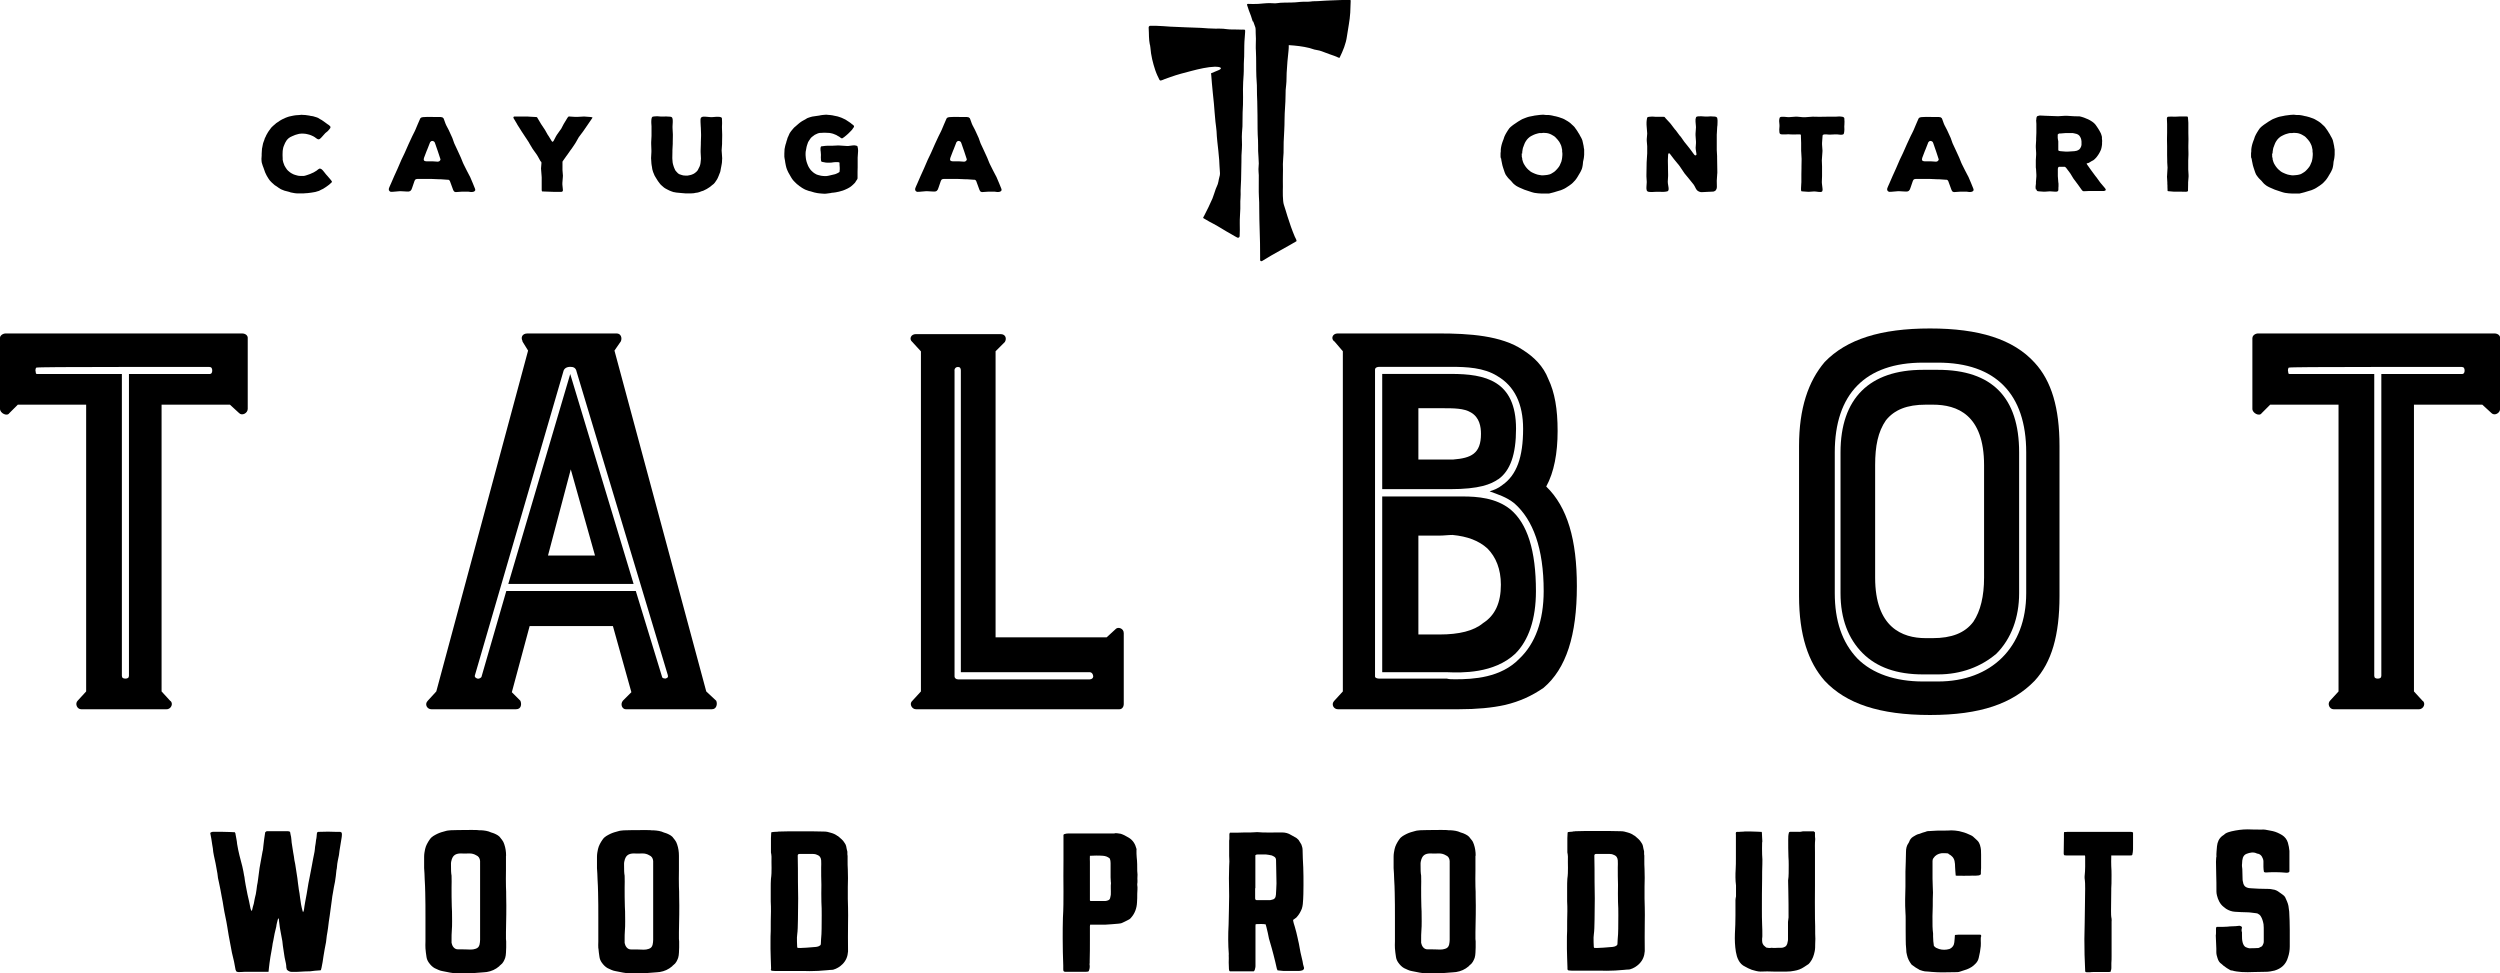
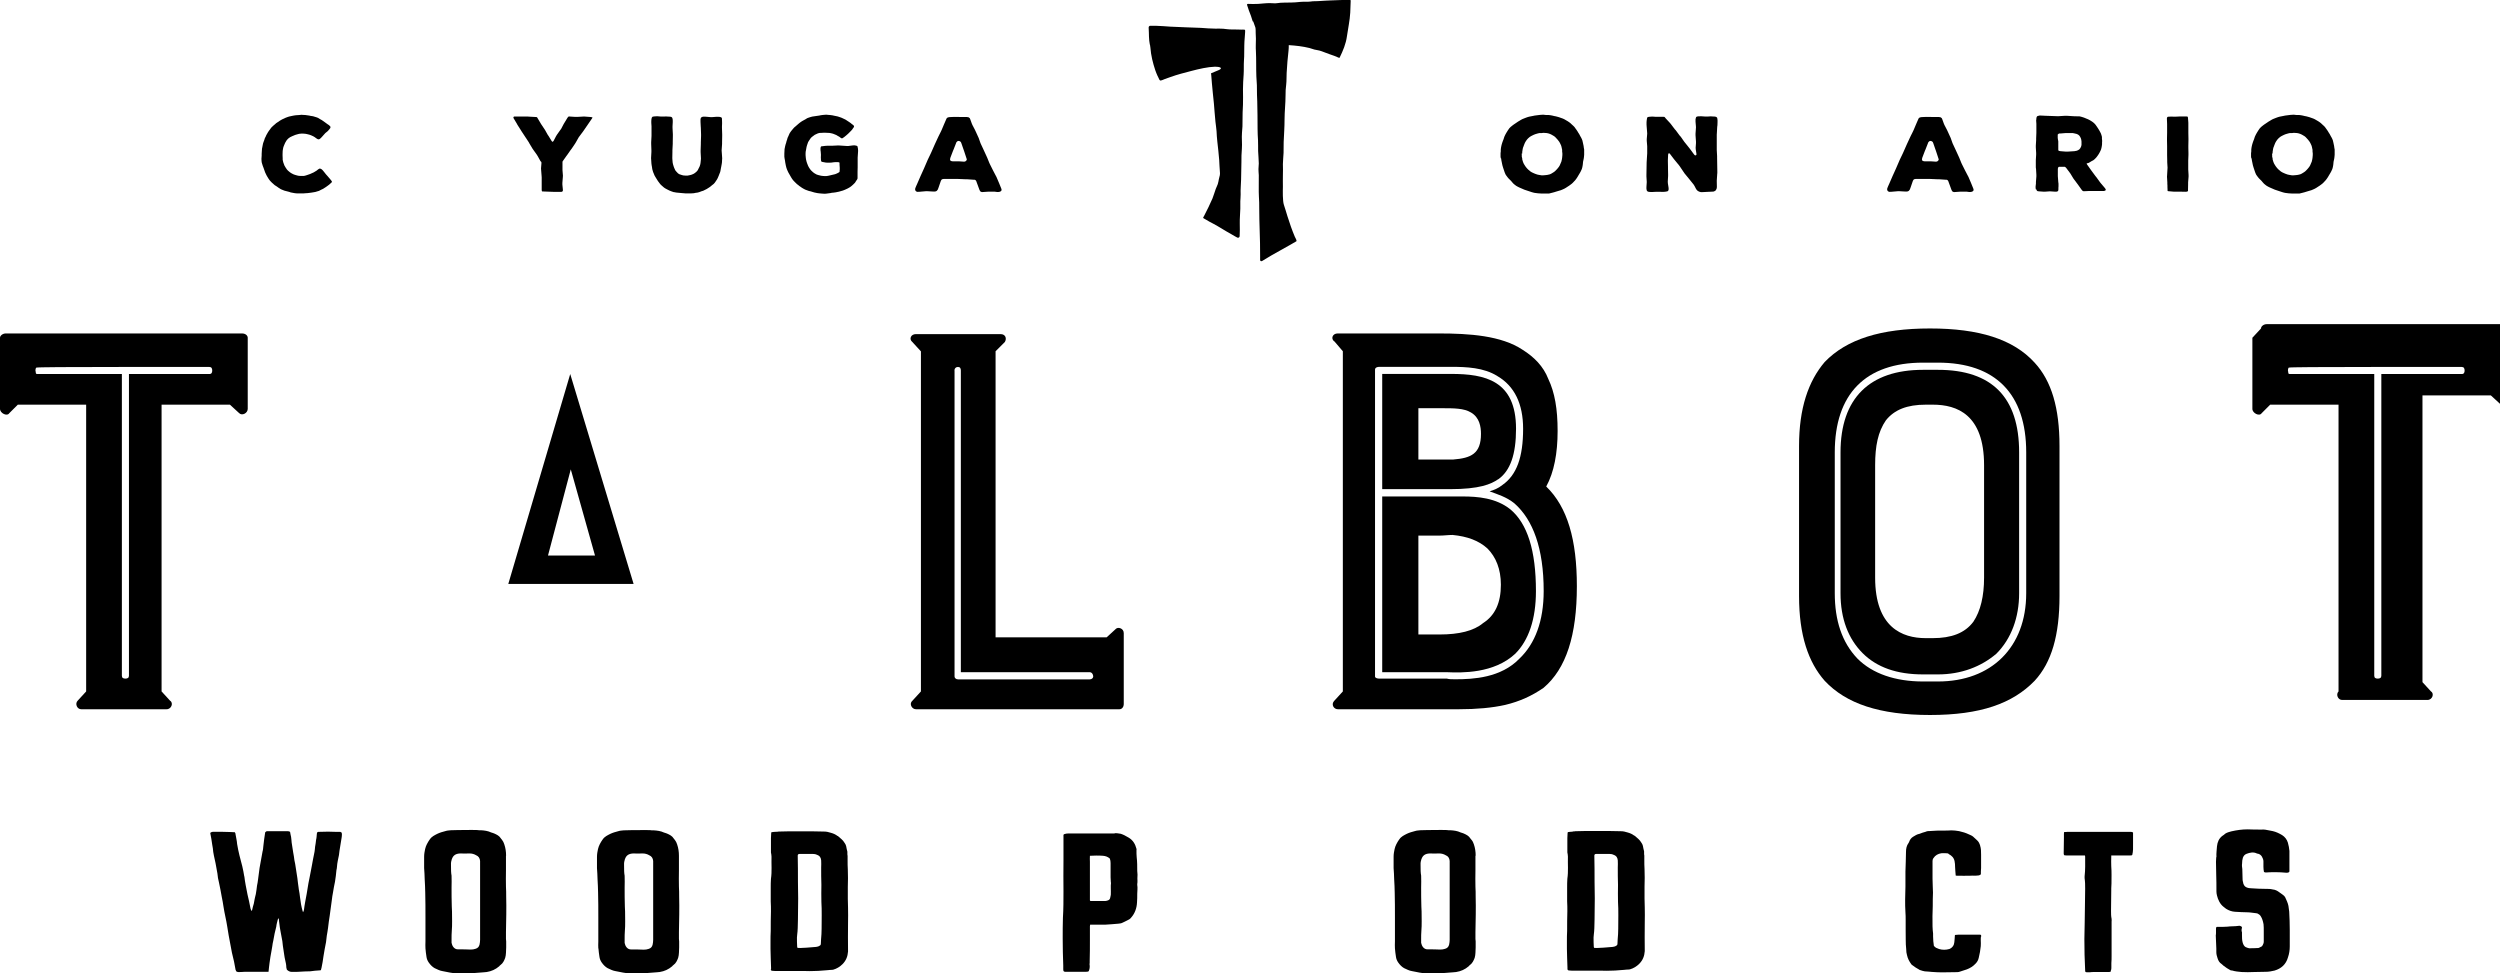
<svg xmlns="http://www.w3.org/2000/svg" id="Layer_1" version="1.1" viewBox="0 0 226.05 87.99">
  <path d="M.84,37.36l.77-.77h6.18v25.93l-.77.84c-.26.26-.06.77.32.77h7.72c.45,0,.64-.58.32-.77l-.77-.84v-25.93h6.18l.84.77c.26.26.77,0,.77-.39v-6.43c0-.19-.19-.39-.52-.39H.52c-.26,0-.52.19-.52.39v6.43c0,.39.64.71.84.39ZM3.3,33.24q.13-.06,7.91-.06h7.72c.19,0,.26.13.26.32s-.06.32-.26.32h-7.27v27.28c0,.19-.13.26-.32.26s-.32-.06-.32-.26v-27.28H3.42c-.13,0-.19,0-.19-.19-.06-.13,0-.39.06-.39Z" />
  <path d="M51.56,33.82l-5.6,18.98h11.33l-5.73-18.98ZM51.61,42.44l2.19,7.79h-4.25l2.06-7.79Z" />
-   <path d="M47.23,30.86l.52.84-8.3,30.82-.77.84c-.32.32-.06.77.32.77h7.66c.51,0,.51-.52.39-.77l-.77-.77,1.61-5.98h7.53l1.67,5.98-.77.77c-.26.32-.06.77.26.77h7.79c.45,0,.51-.52.39-.77l-.9-.84-8.3-30.82.58-.84c.13-.32,0-.71-.39-.71h-8.04c-.52,0-.64.39-.45.71ZM51.56,33.17c.26,0,.51.06.58.45l8.24,27.41c.06.19,0,.26-.19.32h-.06c-.13,0-.26-.06-.26-.13l-2.38-7.78h-11.71l-2.25,7.78c-.06.06-.19.19-.39.13-.13-.06-.26-.13-.19-.32l7.98-27.41c.06-.32.32-.45.64-.45Z" />
  <path d="M83.27,31.76v30.76l-.77.84c-.32.26-.06.77.32.77h18.4c.26,0,.39-.26.39-.45v-6.43c0-.45-.52-.58-.71-.39l-.84.77h-10.04v-25.87l.84-.84c.19-.32.06-.71-.39-.71h-7.66c-.45,0-.64.45-.32.71l.77.84ZM86.3,33.5c0-.19.13-.32.32-.32s.26.13.26.32v27.28h11.65c.19,0,.32.19.32.39,0,.13-.13.26-.32.26h-11.9c-.19,0-.32-.13-.32-.26v-27.67Z" />
  <path d="M120.65,30.86l.77.9v30.76l-.77.84c-.32.32-.06.77.32.77h10.94c1.61,0,3.02-.13,4.18-.39,1.35-.32,2.45-.84,3.47-1.54,2.06-1.74,3.02-4.76,3.02-9.2,0-4.18-.84-7.14-2.77-9.01.71-1.29,1.03-3.02,1.03-5.02s-.26-3.48-.84-4.7c-.45-1.16-1.29-1.99-2.32-2.64-1.93-1.29-4.83-1.48-7.59-1.48h-9.14c-.45,0-.64.45-.32.71ZM124.33,33.43c0-.19.19-.26.39-.26h6.5c1.35,0,2.96.06,4.18.84,1.54.9,2.32,2.51,2.32,4.76,0,2.57-.58,4.18-1.87,5.08-.39.32-.77.45-1.16.58.71.26,1.54.51,2.25,1.09,1.67,1.48,2.64,4.05,2.64,7.92,0,2.7-.77,4.76-2.19,6.11-1.67,1.74-4.18,1.87-5.79,1.87-.32,0-.58,0-.77-.06h-6.11c-.19,0-.39-.06-.39-.19v-27.73Z" />
  <path d="M137.01,59.11c1.22-1.22,1.87-3.15,1.87-5.66,0-3.67-.77-6.11-2.32-7.4-1.29-1.03-2.96-1.16-4.31-1.16h-7.27v15.89h5.85c1.35.06,4.25.13,6.18-1.67ZM128.25,57.37v-8.94h1.87c.45,0,.84-.06,1.22-.06,1.35.13,2.38.52,3.15,1.22.77.77,1.22,1.87,1.22,3.28,0,1.61-.51,2.77-1.61,3.47-.84.71-2.19,1.03-3.92,1.03h-1.93Z" />
  <path d="M135.47,43.34c1.09-.77,1.61-2.25,1.61-4.57,0-4.38-2.83-4.96-5.86-4.96h-6.24v10.42h6.11c2.7,0,3.73-.45,4.38-.9ZM128.25,36.91h2.06c1.16,0,2.06,0,2.7.39.77.45.9,1.29.9,1.93,0,1.8-.9,2.19-2.51,2.32h-3.15v-4.63Z" />
  <path d="M166.42,40.9v12.74c0,2.32.71,4.12,1.99,5.41,1.29,1.29,3.09,1.93,5.47,1.93h1.35c2.12,0,3.92-.71,5.28-1.87,1.35-1.35,2.06-3.28,2.06-5.47v-12.74c0-4.96-2.45-7.46-7.34-7.46h-1.35c-4.83,0-7.46,2.57-7.46,7.46ZM174.77,36.59c2.19,0,4.63.9,4.63,5.47v10.17c0,1.67-.32,3.02-.97,3.99-.77,1.03-1.99,1.48-3.67,1.48h-.64c-2.12,0-4.57-.97-4.57-5.47v-10.17c0-1.74.26-3.02.97-4.05.77-.97,1.93-1.42,3.6-1.42h.64Z" />
  <path d="M164.99,32.73c-1.48,1.74-2.32,4.18-2.32,7.59v13.58c0,3.54.84,5.98,2.32,7.66,1.93,2.06,4.96,3.09,9.52,3.09s7.46-1.03,9.46-3.09c1.54-1.67,2.25-4.12,2.25-7.66v-13.58c0-3.41-.71-5.86-2.25-7.53-1.93-2.12-5.02-3.09-9.46-3.09s-7.53.97-9.52,3.03ZM183.21,40.9v12.74c0,4.89-3.15,7.98-7.98,7.98h-1.35c-2.51,0-4.57-.71-5.92-2.06-1.42-1.48-2.06-3.47-2.06-5.92v-12.74c0-5.28,2.77-8.11,7.98-8.11h1.35c5.21,0,7.98,2.83,7.98,8.11Z" />
-   <path d="M203.66,30.54v6.43c0,.39.64.71.84.39l.77-.77h6.18v25.93l-.77.84c-.26.26-.06.77.32.77h7.72c.45,0,.64-.58.32-.77l-.77-.84v-25.93h6.18l.84.77c.26.26.77,0,.77-.39v-6.43c0-.19-.19-.39-.52-.39h-21.36c-.26,0-.51.19-.51.39ZM206.96,33.24q.13-.06,7.91-.06h7.72c.19,0,.26.13.26.32s-.06.32-.26.32h-7.27v27.28c0,.19-.13.26-.32.26s-.32-.06-.32-.26v-27.28h-7.59c-.13,0-.19,0-.19-.19-.06-.13,0-.39.06-.39Z" />
+   <path d="M203.66,30.54v6.43c0,.39.64.71.84.39l.77-.77h6.18v25.93c-.26.26-.06.77.32.77h7.72c.45,0,.64-.58.32-.77l-.77-.84v-25.93h6.18l.84.77c.26.26.77,0,.77-.39v-6.43c0-.19-.19-.39-.52-.39h-21.36c-.26,0-.51.19-.51.39ZM206.96,33.24q.13-.06,7.91-.06h7.72c.19,0,.26.13.26.32s-.06.32-.26.32h-7.27v27.28c0,.19-.13.26-.32.26s-.32-.06-.32-.26v-27.28h-7.59c-.13,0-.19,0-.19-.19-.06-.13,0-.39.06-.39Z" />
  <path d="M22.09,79.27c-.05-.32-.11-.63-.18-.93-.18-.68-.36-1.33-.47-2.03-.02-.29-.09-.56-.14-.86,0-.07-.02-.14-.07-.2-.16,0-.29-.02-.45-.02-.45-.02-.93-.02-1.38-.02h-.16c-.09.02-.18.04-.23.11.07.36.14.72.18,1.06.05.23.07.43.09.65.07.45.2.9.27,1.35.02.2.09.41.11.61.02.27.07.54.14.81.09.43.18.86.25,1.29.07.29.11.61.16.9.09.61.25,1.2.34,1.81.07.52.18,1.04.27,1.54.09.54.2,1.06.34,1.6.05.25.09.5.14.75.02.04.05.09.05.13.14.11.29.07.43.07s.25-.02.38-.02h2.12c.02-.29.07-.54.09-.79.05-.38.11-.75.18-1.11.02-.14.05-.27.07-.41.02-.18.05-.34.09-.5.07-.43.16-.86.27-1.27.02-.22.09-.45.14-.65.02-.05.02-.09.09-.09.02.16.02.32.05.47.02.25.07.47.11.72.05.29.11.56.16.86.02.29.07.56.11.84.05.27.07.56.14.84.05.23.11.45.11.7,0,.07.05.14.05.2q.2.2.45.2c.52.02,1.02-.05,1.54-.05h.09c.32-.05.63-.07.93-.09.02,0,.05-.02.07-.02.02-.07.02-.13.05-.2.07-.36.14-.7.18-1.06.07-.43.14-.84.23-1.27.02-.18.05-.38.07-.59.05-.23.07-.45.11-.68.05-.38.09-.79.16-1.17.07-.45.11-.88.18-1.33.02-.25.07-.48.11-.72.05-.32.11-.65.18-.97.07-.36.09-.7.13-1.04.02-.11.05-.2.05-.32.02-.36.11-.7.18-1.06.02-.25.07-.52.11-.77.05-.29.09-.57.14-.86,0-.11.05-.27-.02-.41-.05,0-.07-.05-.11-.05h-.36c-.25,0-.5-.02-.75-.02-.29,0-.61.02-.9.02-.02.02-.05.05-.09.05,0,.04-.02.09-.02.13-.02.18-.02.36-.07.54-.02.2-.05.43-.09.63-.02.16-.02.32-.05.45-.05.22-.09.47-.14.7-.07.34-.11.65-.18.97-.07.41-.16.79-.23,1.17-.05.34-.11.65-.16.97-.05.25-.09.5-.14.75-.05.22-.07.47-.11.72-.02.07-.05.11-.07.18-.02-.04-.05-.07-.05-.11-.11-.38-.18-.79-.23-1.22-.02-.25-.07-.5-.11-.72,0-.04-.02-.09-.02-.16-.05-.27-.07-.59-.11-.86-.07-.43-.14-.86-.2-1.29-.02-.11-.05-.23-.07-.34-.02-.23-.07-.47-.11-.7-.05-.29-.09-.61-.14-.9-.02-.16-.02-.34-.05-.5-.05-.16-.05-.29-.09-.45-.02-.02-.05-.05-.09-.05-.05-.02-.09-.02-.14-.02h-1.85c-.07,0-.11.04-.16.09-.02.02-.02.04-.02.07-.07.38-.11.79-.16,1.2-.02.16-.02.32-.07.47-.09.5-.18.99-.27,1.49-.05.34-.09.7-.14,1.06-.02.18-.05.36-.09.54-.02.25-.07.5-.11.77-.05.16-.07.32-.11.47-.02.14-.05.27-.07.38-.07.2-.11.41-.16.61,0,.02-.02.04-.07.04-.02-.07-.05-.13-.07-.2-.09-.43-.16-.86-.27-1.26-.11-.57-.23-1.11-.29-1.67Z" />
  <path d="M45.76,77.37c0-.36-.05-.7-.16-1.02-.05-.16-.11-.29-.22-.43-.02-.02-.07-.07-.09-.11-.14-.23-.36-.34-.61-.45-.09-.02-.16-.07-.27-.09-.29-.14-.61-.18-.93-.2h-.18c-.09-.02-.2-.02-.29-.02-.27-.02-.54,0-.84,0-.45,0-.93,0-1.4.02-.16.02-.32.02-.47.07-.27.07-.52.14-.75.25-.25.13-.52.25-.68.5,0,0,0,.02-.02.02-.18.27-.34.54-.41.86-.05.23-.09.45-.09.7v1.02c.02.34.05.68.05.99.02.43.05.83.05,1.24.02.72.02,1.47.02,2.21v2.19c0,.23-.02.43,0,.63.02.25.05.5.09.75.02.18.09.36.2.52.16.23.34.41.54.52.25.11.45.23.72.27.14.02.25.05.36.07.2.04.43.09.63.11h.54c.61,0,1.24.02,1.87-.05.18-.02.38-.02.59-.05.43-.07.79-.23,1.13-.52.02-.05.07-.07.11-.11.23-.16.34-.41.43-.65.09-.29.07-.63.09-.95v-.54c0-.07-.02-.13-.02-.22v-.61c.02-1.08.05-2.15.02-3.23,0-.29,0-.59-.02-.88-.02-.47,0-.99,0-1.47v-1.33ZM43.41,78.16v6.82c0,.13-.02.29-.05.43-.05.2-.16.32-.36.38-.14.05-.29.07-.45.07-.36-.02-.72-.02-1.11-.02-.38.02-.56-.32-.61-.59v-.36c0-.23,0-.47.02-.7.05-.59.02-1.2.02-1.78,0-.16-.02-.32-.02-.45-.02-.59-.02-1.15-.02-1.72,0-.34.02-.7,0-1.06-.05-.27-.05-.56-.05-.86,0-.16-.02-.34.05-.54,0-.02,0-.05.02-.07.11-.36.34-.52.75-.54.29,0,.56.02.86,0,.2,0,.41.05.59.16.22.09.34.27.36.52v.32Z" />
  <path d="M54.11,85.75c.02.25.05.5.09.75.02.18.09.36.2.52.16.23.34.41.54.52.25.11.45.23.72.27.14.02.25.05.36.07.2.04.43.09.63.11h.54c.61,0,1.24.02,1.87-.05.18-.02.38-.02.59-.05.43-.07.79-.23,1.13-.52.02-.05.07-.07.11-.11.23-.16.34-.41.43-.65.09-.29.07-.63.09-.95v-.54c0-.07-.02-.13-.02-.22v-.61c.02-1.08.05-2.15.02-3.23,0-.29,0-.59-.02-.88-.02-.47,0-.99,0-1.47v-1.33c0-.36-.05-.7-.16-1.02-.05-.16-.11-.29-.22-.43-.02-.02-.07-.07-.09-.11-.14-.23-.36-.34-.61-.45-.09-.02-.16-.07-.27-.09-.29-.14-.61-.18-.93-.2h-.18c-.09-.02-.2-.02-.29-.02-.27-.02-.54,0-.84,0-.45,0-.93,0-1.4.02-.16.02-.32.02-.47.07-.27.07-.52.14-.75.25-.25.13-.52.25-.68.5,0,0,0,.02-.02.02-.18.27-.34.54-.41.86-.05.23-.09.45-.09.7v1.02c.02.34.05.68.05.99.02.43.05.83.05,1.24.02.72.02,1.47.02,2.21v2.19c0,.23-.02.43,0,.63ZM56.48,77.78s0-.05.02-.07c.11-.36.34-.52.75-.54.29,0,.56.02.86,0,.2,0,.41.05.59.16.22.09.34.27.36.52v7.14c0,.13-.02.29-.05.43-.05.2-.16.32-.36.38-.14.05-.29.07-.45.07-.36-.02-.72-.02-1.11-.02-.38.02-.56-.32-.61-.59v-.36c0-.23,0-.47.02-.7.05-.59.02-1.2.02-1.78,0-.16-.02-.32-.02-.45-.02-.59-.02-1.15-.02-1.72,0-.34.02-.7,0-1.06-.05-.27-.05-.56-.05-.86,0-.16-.02-.34.05-.54Z" />
  <path d="M69.69,87.67c.02.07.07.11.14.11.11,0,.2.02.29.02h2.73c.23,0,.45.02.68,0,.32,0,.63-.02.95-.05.2-.02.38-.02.59-.05.09,0,.18,0,.27-.02.32-.09.61-.27.84-.5.32-.32.47-.7.5-1.15,0-.86-.02-1.72,0-2.57.02-.47,0-.93,0-1.38,0-.27-.02-.54-.02-.81v-1.08c.02-.52.02-1.04,0-1.56-.02-.29-.02-.59-.02-.86v-.38c-.02-.07-.02-.13-.02-.22v-.16c-.05-.16-.07-.32-.11-.5-.02-.09-.07-.2-.14-.29-.14-.25-.38-.43-.59-.61,0-.02-.02-.02-.05-.02-.18-.14-.38-.23-.61-.29-.2-.07-.41-.11-.61-.11-.63-.02-1.24-.02-1.85-.02h-1.35c-.29,0-.59.02-.9.02-.07.02-.16.02-.23.02-.14,0-.27.02-.43.04,0,.05-.02.07-.02.11,0,.14-.02.27-.02.43v1.29c.02.11.05.25.05.38-.02.68.05,1.33-.05,2.01-.02.27-.02.54-.02.81v1.22c.02.29.02.59.02.9-.02.59-.02,1.18-.02,1.78-.02.32-.02.65-.02.97v.65c.02.56.02,1.13.05,1.69v.16ZM72.08,84.53c.02-.2.05-.41.05-.61.02-.25,0-.52.02-.79.02-.63,0-1.27.02-1.9,0-.5-.02-.99-.02-1.49,0-.79,0-1.58-.02-2.39,0-.02.02-.05.02-.07.05-.07.11-.07.2-.07h1.11c.16,0,.29.02.43.09.25.09.34.27.36.5.02.22,0,.43,0,.65,0,.52,0,1.04.02,1.56,0,.5-.02,1.02,0,1.54.05.79.02,1.6.02,2.42,0,.32-.02.65-.05.97,0,.14-.02.27-.02.41,0,.07-.05.14-.11.16-.09.07-.2.09-.32.11-.07,0-1.65.16-1.69.07,0-.04-.02-.07-.02-.09-.02-.29-.02-.56-.02-.84,0-.09.02-.16.02-.22Z" />
  <path d="M100.8,75.36h-4.18c-.14,0-.29.02-.41.07-.07.05-.05.11-.05.18v2.21c-.02.93,0,1.85,0,2.78,0,.79,0,1.6-.05,2.39-.02.61-.02,1.24-.02,1.87,0,.81.02,1.63.05,2.44v.36s.02.11.02.14c.07.07.11.07.16.07h1.83c.11,0,.2,0,.29-.05.07-.16.11-.34.09-.52-.02-.09-.02-.16,0-.23v-.2c.02-.61.02-1.2.02-1.81v-1.31s.02-.09.02-.14h1.35c.41-.04.81-.04,1.2-.09.14-.02.25-.02.38-.09.14-.07.29-.13.45-.22.11-.05.23-.11.32-.23.34-.38.52-.86.54-1.4.02-.25.02-.5.02-.77,0-.25.05-.52,0-.79v-.09c.02-.09.02-.18.02-.29,0-.14-.02-.27,0-.43.02-.16-.02-.29-.02-.45,0-.41,0-.84-.05-1.26-.02-.2-.02-.41-.02-.61,0-.05.02-.09,0-.14-.11-.43-.32-.79-.72-1.02-.11-.07-.25-.14-.36-.2-.11-.05-.23-.11-.34-.14-.18-.02-.36-.07-.56-.05ZM100.46,79.79c-.05.36,0,.72-.02,1.11-.02.07-.02.16-.05.25-.02.14-.09.23-.23.27-.07.02-.14.05-.23.05h-1.33c-.07-.05-.05-.11-.05-.16v-3.39c-.02-.18,0-.34,0-.54.2,0,.38-.02.56-.02.2,0,.43,0,.63.02.23.02.43.09.61.25.05.13.07.27.07.41v1.29c0,.14.02.27.02.38v.09Z" />
-   <path d="M111.1,86.32c.02.23,0,.45,0,.7,0,.18.02.38.02.59,0,.09.02.18.09.22h2.15s.07-.07.09-.11c.02-.11.07-.23.07-.36v-3.66s.02-.09.02-.14c.27-.02.72-.02.9.02.02.07.05.16.07.25.09.34.16.68.23,1.04.07.29.18.56.25.86.11.41.22.81.32,1.24.05.2.09.41.14.61.02.07.05.11.07.16.18,0,.34.05.52.05h1.42c.11,0,.23-.02.34-.07.11-.07.14-.18.09-.29-.05-.16-.09-.32-.11-.5-.14-.54-.25-1.08-.34-1.63-.05-.18-.07-.34-.11-.5-.07-.34-.16-.68-.25-.99-.07-.22-.14-.43-.16-.63.07-.04.11-.09.18-.13.07-.05.14-.09.18-.16.18-.2.32-.45.43-.72.05-.14.07-.29.09-.43.02-.29.05-.59.05-.9.02-1.06.02-2.15-.05-3.23,0-.25-.02-.5-.02-.75,0-.18-.05-.34-.11-.5-.07-.13-.16-.27-.25-.41-.09-.09-.2-.2-.32-.25-.11-.07-.25-.13-.36-.2-.25-.16-.52-.23-.81-.23h-.43c-.45,0-.9.02-1.33,0-.23,0-.45-.05-.68-.02-.14,0-.27.02-.41.02-.41,0-.83,0-1.24.02h-.63c-.07.11-.05.2-.05.29v.29c-.02.07-.02.16-.02.23v1.29c0,.16.02.34.02.5s-.02.32-.02.47c0,.36-.02.72-.02,1.06,0,.54.02,1.06.02,1.6-.02.86-.02,1.72-.05,2.58-.05.9-.05,1.81.02,2.71ZM113.51,80.31v-2.98c.09-.07.16-.07.23-.07h.72c.18.02.36.05.54.09.07.02.11.07.18.09.14.07.2.18.2.34,0,.32.02.65.02.99,0,.36.02.75.02,1.11-.02.34-.02.68-.05,1.02-.02.29-.14.43-.43.47-.05.02-.11.02-.16.02h-1.13s-.07,0-.09-.02c-.07-.05-.07-.09-.07-.16v-.9Z" />
  <path d="M133.43,77.37c0-.36-.05-.7-.16-1.02-.05-.16-.11-.29-.23-.43-.02-.02-.07-.07-.09-.11-.14-.23-.36-.34-.61-.45-.09-.02-.16-.07-.27-.09-.29-.14-.61-.18-.93-.2h-.18c-.09-.02-.2-.02-.29-.02-.27-.02-.54,0-.84,0-.45,0-.93,0-1.4.02-.16.02-.32.02-.47.07-.27.07-.52.14-.75.25-.25.13-.52.25-.68.5,0,0,0,.02-.02.02-.18.27-.34.54-.41.86-.05.23-.09.45-.09.7v1.02c.02.34.05.68.05.99.02.43.05.83.05,1.24.02.72.02,1.47.02,2.21v2.19c0,.23-.02.43,0,.63.02.25.05.5.09.75.02.18.09.36.2.52.16.23.34.41.54.52.25.11.45.23.72.27.14.02.25.05.36.07.2.04.43.09.63.11h.54c.61,0,1.24.02,1.87-.05.18-.02.38-.02.59-.05.43-.07.79-.23,1.13-.52.02-.05.07-.07.11-.11.22-.16.34-.41.43-.65.09-.29.07-.63.09-.95v-.54c0-.07-.02-.13-.02-.22v-.61c.02-1.08.05-2.15.02-3.23,0-.29,0-.59-.02-.88-.02-.47,0-.99,0-1.47v-1.33ZM131.08,78.16v6.82c0,.13-.02.29-.05.43-.05.2-.16.32-.36.38-.14.05-.29.07-.45.07-.36-.02-.72-.02-1.11-.02-.38.02-.56-.32-.61-.59v-.36c0-.23,0-.47.02-.7.05-.59.02-1.2.02-1.78,0-.16-.02-.32-.02-.45-.02-.59-.02-1.15-.02-1.72,0-.34.02-.7,0-1.06-.05-.27-.05-.56-.05-.86,0-.16-.02-.34.05-.54,0-.02,0-.05.02-.07.11-.36.34-.52.75-.54.29,0,.56.02.86,0,.2,0,.41.05.59.16.23.09.34.27.36.52v.32Z" />
  <path d="M142.19,75.2c-.14,0-.27.02-.43.04,0,.05-.02.07-.02.11,0,.14-.02.27-.02.43v1.29c.02.11.05.25.05.38-.02.68.05,1.33-.05,2.01-.02.27-.02.54-.02.81v1.22c.02.29.02.59.02.9-.02.59-.02,1.18-.02,1.78-.02.32-.02.65-.02.97v.65c.02.56.02,1.13.05,1.69v.16c.02.07.07.11.14.11.11,0,.2.02.29.02h2.73c.23,0,.45.02.68,0,.32,0,.63-.02.95-.05.2-.02.38-.02.59-.05.09,0,.18,0,.27-.02.32-.09.61-.27.84-.5.32-.32.47-.7.5-1.15,0-.86-.02-1.72,0-2.57.02-.47,0-.93,0-1.38,0-.27-.02-.54-.02-.81v-1.08c.02-.52.02-1.04,0-1.56-.02-.29-.02-.59-.02-.86v-.38c-.02-.07-.02-.13-.02-.22v-.16c-.05-.16-.07-.32-.11-.5-.02-.09-.07-.2-.14-.29-.14-.25-.38-.43-.59-.61,0-.02-.02-.02-.05-.02-.18-.14-.38-.23-.61-.29-.2-.07-.41-.11-.61-.11-.63-.02-1.24-.02-1.85-.02h-1.35c-.29,0-.59.02-.9.02-.07.02-.16.02-.23.02ZM144.11,84.53c.02-.2.05-.41.05-.61.02-.25,0-.52.02-.79.02-.63,0-1.27.02-1.9,0-.5-.02-.99-.02-1.49,0-.79,0-1.58-.02-2.39,0-.02.02-.05.02-.07.05-.07.11-.07.2-.07h1.11c.16,0,.29.02.43.09.25.09.34.27.36.5.02.22,0,.43,0,.65,0,.52,0,1.04.02,1.56,0,.5-.02,1.02,0,1.54.05.79.02,1.6.02,2.42,0,.32-.02.65-.05.97,0,.14-.02.27-.02.41,0,.07-.05.14-.11.16-.09.07-.2.09-.32.11-.07,0-1.65.16-1.69.07,0-.04-.02-.07-.02-.09-.02-.29-.02-.56-.02-.84,0-.09.02-.16.02-.22Z" />
-   <path d="M157.2,86.83c.14.25.32.45.59.57.18.11.38.2.61.29.25.07.52.16.79.16.41-.02.79-.02,1.2,0h1.15c.25,0,.47-.02.7-.07.32-.05.61-.16.88-.34.14-.09.27-.18.41-.27.05-.04.09-.11.14-.16.23-.29.34-.63.41-.97.05-.22.05-.45.05-.7.02-.29.02-.61,0-.9,0-.45,0-.93-.02-1.38-.02-.99,0-1.99,0-2.98v-3.03c0-.38-.02-.77.02-1.15v-.07c-.02-.11-.02-.23-.02-.32v-.25s-.09-.07-.11-.09h-.95s-.09,0-.14.02c-.16.04-.29.02-.45.02h-.59s-.09.02-.11.05c-.07.23-.07.45-.07.68,0,.52,0,1.02.02,1.53.04.5.02.99.02,1.49,0,.23-.02.43-.05.65,0,.32.02.63.02.95.02.81.02,1.6.02,2.39,0,.14-.05.27-.05.41v1.6c0,.13-.05.25-.07.38-.02.07-.07.13-.11.2-.14.11-.29.16-.45.16-.29-.02-.56.04-.86,0h-.02c-.16.04-.32,0-.45-.02-.05-.05-.09-.07-.11-.09-.2-.14-.27-.32-.27-.54v-.18c.02-.11.02-.2.02-.29,0-.34,0-.65-.02-.99-.02-.45-.02-.9-.02-1.35,0-.93,0-1.85.02-2.78,0-.43,0-.88.02-1.31.02-.29,0-.59-.02-.88-.02-.36,0-.72,0-1.08,0-.02.02-.07.02-.11,0-.11-.02-.25-.02-.36,0-.14-.02-.29-.02-.43,0-.02-.02-.02-.02-.07-.14,0-.27-.02-.41-.02-.36-.02-.72-.02-1.11-.02-.07,0-.11.02-.18.02-.11,0-.25,0-.36.02-.07,0-.16-.02-.25.02-.05.09-.02.18-.02.25v2.15c0,.32,0,.63-.02.95-.02.23-.02.5-.02.75,0,.23.02.47.05.72v.99c-.02.11-.05.23-.05.34v1.4c0,.54-.02,1.11-.05,1.65-.02.54,0,1.08.09,1.63.05.27.11.52.25.77Z" />
  <path d="M179.15,84.67c0-.07-.02-.13-.09-.16h-1.76c-.14,0-.27,0-.43.02-.05,0-.09,0-.11.04-.02.23-.02.43-.05.63-.02.27-.18.5-.45.61-.32.09-.63.09-.93,0-.18-.07-.34-.11-.47-.29-.02-.11-.02-.25-.05-.41,0-.13-.02-.29-.02-.43v-.27c-.02-.2-.05-.43-.05-.65-.02-.61,0-1.22.02-1.83,0-.41,0-.84.02-1.22,0-.18-.02-.38-.02-.56,0-.23-.02-.45-.02-.7v-1.6c0-.09.02-.18.09-.27.16-.25.41-.38.7-.43.16-.02.32,0,.45,0,.09,0,.18,0,.25.09.07.04.16.09.23.16.14.11.23.27.27.45s.05.36.05.54c.02.25.02.47.05.72,0,.02,0,.04.02.07h.09c.43.02.84,0,1.24,0h.07c.07,0,.11-.02.18,0,.14,0,.29,0,.43-.02.09,0,.18-.04.25-.11,0-.18,0-.36.02-.56v-1.2c0-.32,0-.56-.09-.84v-.02c-.05-.14-.11-.29-.23-.41-.14-.14-.27-.25-.41-.38-.11-.09-.25-.14-.38-.2-.27-.13-.56-.22-.88-.29-.23-.04-.48-.07-.7-.07-.22.02-.45.02-.68.02-.43,0-.84,0-1.24.04-.14,0-.27,0-.41.07-.18.04-.36.11-.54.18-.23.04-.41.16-.59.27-.18.11-.29.27-.36.47-.02.02-.02.07-.05.09-.18.25-.23.52-.23.81-.02.61-.02,1.2-.05,1.78v1.35c-.02.77-.05,1.56,0,2.33.02.23.02.45.02.68v.93c.02.56-.02,1.15.05,1.74,0,.18.02.36.07.52.07.32.2.56.38.81.02.05.07.07.09.09.2.16.41.29.63.41.02.02.07.05.11.05.14.05.27.09.41.11.22.02.43.02.63.05.29.02.61.04.9.04.47,0,.92-.02,1.4-.02.09,0,.16-.02.25-.05.2-.07.41-.14.61-.2.29-.11.56-.27.79-.52.16-.16.25-.34.29-.54.09-.34.14-.68.18-1.04,0-.18.02-.36,0-.52v-.07c0-.11,0-.2.02-.29Z" />
  <path d="M186.87,75.23h-.23c0,.07-.02.11-.02.16v.36c0,.45-.02.95-.02,1.4,0,.07,0,.11.05.18.09.02.18.02.27.02h1.6c.02.07.02.11.02.13,0,.59.02,1.18-.05,1.76v.16c.05.34.05.65.05.97,0,.52-.02,1.04-.02,1.56-.02.99-.02,1.99-.05,2.98,0,.95.02,1.87.07,2.82,0,.05,0,.09.02.14.02.02.07.04.11.04h.32c.11-.02.2-.02.32-.02h1.4s.07-.02.13-.02c.02-.07.02-.14.05-.18.02-.07.02-.16.02-.23v-.38c.02-.2.02-.43.02-.63v-3.12c0-.07.02-.16,0-.25-.05-.23-.05-.48-.05-.72,0-.61.02-1.22.02-1.81v-.22c0-.16.02-.29.02-.45,0-.52.02-1.04-.02-1.56-.02-.29,0-.56,0-.84v-.13h1.72c.07,0,.14,0,.18-.05.09-.34.07-.66.07-.99v-1.04c-.07-.02-.11-.05-.16-.05h-5.85Z" />
  <path d="M202.67,83.79c-.09-.09-.2-.09-.29-.07-.34.05-.65.02-.99.07-.27.02-.54.02-.81.02h-.14c-.07.05-.07.09-.07.16v.36c0,.09,0,.16-.02.25,0,.38.05.79.05,1.2v.32c0,.18.05.36.11.54.07.23.18.41.36.52.07.07.14.11.18.16.2.16.41.29.63.41.05.02.09.02.14.02.29.09.56.11.86.14.38.02.75.02,1.13,0,.36,0,.72-.02,1.08-.02.25,0,.52-.05.77-.11.61-.18,1.04-.56,1.22-1.2.11-.32.16-.65.16-.99v-1.47c0-.56-.02-1.13-.05-1.67-.02-.18-.05-.36-.07-.52-.05-.27-.18-.52-.29-.77-.05-.09-.11-.16-.2-.22-.11-.07-.2-.16-.32-.23-.18-.14-.38-.25-.63-.27-.2-.05-.41-.05-.63-.05-.41,0-.84-.02-1.26-.05-.16,0-.32-.02-.47-.09-.11-.05-.2-.14-.25-.27-.02-.05-.05-.11-.05-.18-.05-.16-.05-.29-.05-.45-.02-.25,0-.5-.02-.75-.02-.16-.05-.34-.02-.5,0-.18.02-.36.07-.52.07-.18.16-.29.34-.36.29-.11.61-.18.9-.04.05.02.11.04.16.04.16.05.25.14.32.25.07.13.14.27.14.43v.5c0,.16.02.32.05.47.07,0,.09.04.14.04.61-.04,1.22-.04,1.85.02.09,0,.2.02.29-.07.02-.02.02-.07.02-.09v-1.81c-.02-.25-.07-.5-.14-.75-.09-.29-.27-.52-.52-.68-.27-.16-.54-.29-.84-.36-.11-.02-.25-.05-.36-.07-.23-.05-.43-.09-.65-.07-.43,0-.84,0-1.27-.02-.5,0-.99.07-1.47.18-.18.05-.36.09-.54.2-.09.09-.2.16-.29.22-.29.23-.43.54-.47.93-.02.32-.07.63-.05.95,0,.02-.02.05-.02.07,0,.14-.02.25-.02.38,0,.36.02.72.02,1.11.02.52.02,1.06.02,1.58,0,.11.02.25.05.36.09.38.27.77.59,1.02.07.07.16.11.23.18.25.16.52.25.79.27.38.02.77.05,1.15.05.23,0,.45.05.68.07.07,0,.14.02.23.04.11.05.23.14.29.25.13.2.2.45.25.72.02.2.02.38.02.61v.88c.02.18-.05.34-.16.5-.09.05-.18.09-.27.14-.05.02-.07.02-.11.02-.27.02-.52.02-.79.02-.11-.02-.23-.07-.32-.11-.14-.09-.2-.23-.25-.38-.07-.23-.07-.48-.07-.7v-.25c-.05-.14-.05-.25,0-.41,0-.05-.02-.09-.02-.11Z" />
  <path d="M113.32,1.95c.05.18.14.35.19.53.04.16.02.35.03.52,0,.17.02.34.02.5,0,.38-.03.76,0,1.14.04.76.01,1.52.04,2.28.01.35.06.71.05,1.06-.01.4.02.79.03,1.19.02.83.03,1.67.03,2.5,0,.34.02.68.04,1.02.02.32,0,.64.01.97.02.37.05.75.06,1.12,0,.17-.03.34-.03.51,0,.18.02.37.03.55.01.45-.02,1.48.01,1.92.03.37.03.74.03,1.11,0,.66.02,1.33.04,1.99.03.75.04,1.51.04,2.27,0,.13,0,.26,0,.38,0,.09.1.14.18.09.53-.34,1.08-.64,1.63-.95.32-.18.64-.35.96-.54.15-.09.3-.17.45-.26.08-.05.08-.03.07-.1-.02-.11-.1-.23-.15-.34-.26-.61-.47-1.23-.67-1.86-.11-.34-.2-.69-.32-1.03-.12-.35-.1-1.27-.09-1.63.01-.35-.02-.69,0-1.04.02-.34,0-.68,0-1.02,0-.33.05-.67.06-1,.01-.33,0-.66.01-.99.03-.68.08-1.36.08-2.04,0-.72.09-1.45.09-2.17,0-.33.01-.67.06-1,.04-.34.02-.69.04-1.04.02-.34.04-.68.07-1.02.03-.33.07-.66.1-1,.02-.16.02-.33.02-.49.63.04,1.26.11,1.87.26.15.04.3.1.45.14.15.04.3.05.45.09.3.08.6.23.89.32.31.1.6.21.89.34.02,0,.04,0,.05-.02.3-.61.57-1.25.66-1.93.1-.72.26-1.41.3-2.14.02-.36.02-.72.04-1.08,0-.04-.03-.08-.08-.08-.6.03-1.19.02-1.79.06-.31.02-.61.02-.91.05-.29.03-.58,0-.87.05-.3.04-.6,0-.9.03-.3.03-.59.06-.89.06-.3,0-.61,0-.92.02-.16.01-.31.05-.47.05-.17,0-.34-.02-.5-.02-.35,0-.69.05-1.03.07-.31.02-.62.01-.93,0-.06,0-.1.05-.08.1.1.33.22.66.35.98.06.16.11.33.16.5Z" />
  <path d="M103.98,4.03c.02.09.03.19.04.28.05.7.22,1.38.44,2.04.06.17.12.33.2.5,0,.01.06.12.07.14.03.06.1.25.16.28.08.05.36-.1.45-.13.16-.05.32-.11.48-.17.63-.23,1.27-.39,1.92-.56.65-.17,1.45-.36,2.12-.38.4,0,.75.1.38.29l-.72.3s-.01.01-.02.02c0,.04.01.1.02.14.03.28.04.46.06.75.04.61.13,1.21.18,1.82.05.55.08,1.1.14,1.65.03.29.08.57.1.86.02.32.03.63.07.94.07.56.12,1.11.17,1.67.03.34.02.69.06,1.03.01.11.02.22,0,.33-.02.12-.06.25-.09.37-.03.15-.05.31-.1.45-.05.15-.13.29-.18.43-.11.29-.18.58-.3.87-.23.53-.49,1.06-.76,1.58-.01.02-.09.14-.08.17,0,.03.18.11.2.13.12.07.24.15.36.21.26.14.52.27.77.42.51.32,1.03.61,1.55.91.07.04.13.08.2.11.1.05.21-.01.22-.12.02-.39.02-.77.01-1.16-.01-.44.04-.89.05-1.33,0-.22,0-.45,0-.67,0-.21.04-.42.03-.62-.02-.45.03-.89.04-1.34,0-.53.03-1.05.03-1.58,0-.4,0-.8.04-1.2.04-.48-.03-.97.01-1.45.04-.39.06-.77.05-1.16-.01-.46.02-.91.04-1.37.02-.47,0-.94,0-1.41,0-.44.03-.88.06-1.32.03-.43,0-.87.03-1.3.04-.45.01-.89.03-1.34,0-.24.02-.48.04-.72,0-.09.02-.19.02-.28,0-.07.04-.37,0-.41-.04-.04-.29-.01-.35-.02-.09,0-.18,0-.27-.01-.25-.01-.5-.01-.75-.01-.2,0-.39-.05-.59-.06-.23-.02-.47-.01-.71-.01-.44,0-.87-.04-1.31-.07-.45-.03-.91-.02-1.36-.05-.47-.03-.94-.03-1.41-.06-.45-.03-.9-.07-1.35-.08-.15,0-.31,0-.46,0-.08,0-.15.07-.15.16.02.28.02.55.03.83,0,.2.04.53.08.73Z" />
  <polygon points="23.67 14.71 23.76 15 23.83 15.18 23.97 15.58 24.06 15.77 24.13 15.91 24.21 16.04 24.29 16.17 24.39 16.31 24.5 16.43 24.61 16.54 24.85 16.75 24.98 16.83 25.11 16.92 25.22 17 25.4 17.11 25.52 17.16 25.72 17.24 26.15 17.35 26.29 17.4 26.45 17.43 26.61 17.46 26.76 17.48 26.92 17.49 27.41 17.49 27.65 17.47 27.82 17.46 28.14 17.42 28.38 17.38 28.54 17.35 28.7 17.3 28.84 17.26 29.05 17.15 29.18 17.09 29.36 16.98 29.47 16.91 29.65 16.78 29.77 16.69 29.93 16.54 30.01 16.47 30.01 16.41 29.96 16.33 29.92 16.28 29.83 16.17 29.58 15.88 29.48 15.77 29.33 15.58 29.24 15.47 29.2 15.42 29.1 15.32 29 15.26 28.91 15.24 28.86 15.26 28.76 15.32 28.64 15.42 28.46 15.53 28.34 15.6 28.2 15.66 28.05 15.73 27.82 15.81 27.67 15.86 27.6 15.88 27.47 15.91 27.25 15.91 27.03 15.9 26.88 15.87 26.67 15.81 26.53 15.76 26.34 15.66 26.22 15.58 26.04 15.43 25.94 15.32 25.8 15.11 25.72 14.97 25.66 14.81 25.61 14.67 25.56 14.45 25.56 14.31 25.55 14.08 25.55 13.93 25.56 13.65 25.58 13.51 25.61 13.35 25.66 13.2 25.72 13.06 25.78 12.92 25.85 12.8 25.93 12.67 26.04 12.55 26.11 12.49 26.24 12.4 26.43 12.31 26.55 12.26 26.69 12.2 26.9 12.14 27.05 12.1 27.25 12.08 27.4 12.08 27.64 12.1 27.78 12.13 27.98 12.18 28.12 12.23 28.32 12.32 28.44 12.39 28.62 12.52 28.72 12.58 28.79 12.6 28.86 12.59 28.92 12.56 29.01 12.48 29.05 12.44 29.16 12.32 29.32 12.14 29.42 12.03 29.52 11.95 29.63 11.86 29.73 11.75 29.81 11.65 29.87 11.57 29.88 11.5 29.86 11.42 29.79 11.36 29.74 11.31 29.63 11.24 29.34 11.03 29.1 10.86 28.97 10.79 28.76 10.66 28.63 10.61 28.3 10.51 28.09 10.48 27.96 10.45 27.61 10.4 27.4 10.39 27.26 10.38 27.06 10.4 26.76 10.42 26.61 10.44 26.45 10.47 26.13 10.54 25.98 10.59 25.82 10.65 25.54 10.78 25.41 10.85 25.28 10.93 24.98 11.13 24.87 11.23 24.75 11.33 24.64 11.43 24.52 11.55 24.42 11.69 24.33 11.81 24.24 11.94 24.16 12.08 24.08 12.22 24.02 12.36 23.95 12.49 23.89 12.68 23.84 12.81 23.79 12.95 23.76 13.09 23.72 13.3 23.69 13.44 23.68 13.59 23.66 13.91 23.66 14.07 23.65 14.22 23.64 14.36 23.65 14.57 23.67 14.71" />
-   <path d="M35.42,17.34h.12s.58-.05.58-.05h.15l.54.03h.15s.14-.05.14-.05l.1-.12.06-.15.22-.64.06-.11.08-.05.12-.02h.57s.14,0,.14,0h.56s.7.03.7.03h.15l.56.04h.11s.08.03.08.03l.07.09.29.79.05.1.06.07.12.04.58-.04h.56s.22.03.22.03h.13l.12-.02.1-.05.07-.1-.03-.13-.19-.47-.25-.59-.07-.13-.23-.44-.29-.58-.06-.13-.19-.47-.06-.13-.21-.46-.06-.13-.21-.45-.06-.13-.17-.48-.06-.13-.21-.46-.06-.13-.23-.44-.06-.14-.13-.36-.05-.12-.1-.08-.16-.03h-.43s-.73-.01-.73-.01l-.43.02-.14.03-.09.06-.05.1-.17.39-.06.14-.18.43-.07.15-.21.42-.07.15-.26.56-.34.77-.06.13-.25.52-.06.14-.22.51-.06.14-.24.53-.06.13-.23.53-.06.14-.13.29-.06.15-.02.07v.12s.07.1.07.1l.11.06ZM38.34,14.27l.24-.63.06-.14.25-.64.09-.09.1-.03.12.03.09.07.05.12.19.55.05.14.21.64.04.12-.03.09-.08.08-.12.04-.44-.03h-.59l-.13-.02-.1-.05-.03-.11.03-.14Z" />
  <polygon points="46.72 11.16 46.79 11.29 47.07 11.73 47.15 11.86 47.81 12.86 47.88 12.99 48.15 13.44 48.24 13.57 48.54 13.99 48.62 14.12 48.87 14.57 48.94 14.64 48.96 14.72 48.92 15.23 48.93 15.38 48.97 15.89 48.98 16.04 48.98 17.19 49 17.28 49.03 17.31 50.13 17.35 50.75 17.35 50.83 17.33 50.87 17.29 50.9 17.22 50.89 17.09 50.85 16.69 50.85 16.54 50.89 16.04 50.9 15.89 50.86 15.38 50.86 14.62 50.9 14.55 51.21 14.11 51.3 13.99 51.6 13.56 51.7 13.43 51.99 13 52.07 12.87 52.33 12.41 52.42 12.29 52.74 11.86 52.83 11.73 53.51 10.74 53.56 10.66 53.57 10.62 53.52 10.6 53.41 10.58 52.88 10.54 52.73 10.54 52.18 10.57 52.03 10.57 51.56 10.54 51.46 10.53 51.39 10.55 51.31 10.65 51.05 11.08 50.97 11.21 50.74 11.65 50.65 11.77 50.36 12.18 50.28 12.31 50.05 12.75 49.98 12.82 49.92 12.8 49.86 12.72 49.61 12.31 49.52 12.18 49.28 11.75 49.2 11.63 48.92 11.21 48.85 11.09 48.57 10.62 48.54 10.59 48.43 10.58 47.89 10.55 47.74 10.54 46.48 10.54 46.43 10.58 46.42 10.63 46.45 10.71 46.72 11.16" />
  <polygon points="58.87 14.3 58.88 14.45 58.9 14.77 58.92 14.93 58.95 15.09 58.98 15.3 59.02 15.44 59.06 15.57 59.12 15.71 59.18 15.86 59.26 16 59.34 16.13 59.49 16.37 59.58 16.49 59.7 16.65 59.8 16.75 60.04 16.96 60.18 17.05 60.33 17.13 60.53 17.23 60.68 17.29 60.76 17.32 60.91 17.37 60.99 17.38 61.14 17.41 61.66 17.46 61.8 17.47 62.01 17.49 62.44 17.49 62.74 17.47 62.88 17.44 63.09 17.41 63.23 17.37 63.44 17.29 63.58 17.25 63.78 17.15 63.9 17.09 64.09 16.97 64.21 16.89 64.39 16.74 64.52 16.64 64.63 16.52 64.72 16.39 64.84 16.21 64.91 16.07 64.99 15.88 65.04 15.75 65.12 15.55 65.15 15.41 65.19 15.19 65.22 15.04 65.26 14.82 65.28 14.68 65.29 14.46 65.3 14.32 65.28 14.02 65.25 13.6 65.29 13.02 65.29 12.87 65.3 12.3 65.3 12.15 65.28 11.56 65.28 11.42 65.29 11.2 65.29 11.06 65.28 10.78 65.27 10.66 65.19 10.6 65.07 10.57 64.93 10.56 64.78 10.56 64.4 10.59 64.25 10.59 63.78 10.55 63.58 10.55 63.46 10.58 63.37 10.66 63.34 10.79 63.34 11.02 63.36 11.42 63.37 11.56 63.39 12.15 63.39 12.3 63.37 12.87 63.37 13.02 63.35 13.6 63.35 13.75 63.38 14.32 63.37 14.47 63.34 14.75 63.31 14.9 63.26 15.05 63.19 15.19 63.09 15.39 63 15.5 62.85 15.63 62.73 15.71 62.55 15.79 62.41 15.83 62.16 15.88 62.01 15.88 61.77 15.86 61.63 15.82 61.42 15.75 61.3 15.67 61.15 15.51 61.06 15.4 60.96 15.18 60.91 15.04 60.85 14.84 60.82 14.69 60.8 14.45 60.79 14.3 60.8 13.73 60.8 13.58 60.83 13.01 60.83 12.86 60.84 12.29 60.84 12.14 60.81 11.56 60.81 11.42 60.83 11.05 60.83 10.91 60.82 10.78 60.79 10.66 60.72 10.58 60.6 10.55 60.38 10.54 60.24 10.53 59.93 10.54 59.78 10.54 59.42 10.51 59.12 10.53 58.99 10.56 58.93 10.65 58.9 10.8 58.89 10.95 58.89 11.11 58.91 11.42 58.91 12.29 58.88 12.86 58.88 13.01 58.9 13.58 58.9 13.73 58.87 14.3" />
  <polygon points="70.94 14.32 70.98 14.53 71 14.68 71.03 14.84 71.06 14.99 71.1 15.15 71.15 15.3 71.21 15.44 71.28 15.59 71.52 16.01 71.6 16.14 71.7 16.28 71.8 16.39 71.95 16.54 72.05 16.64 72.16 16.72 72.28 16.82 72.4 16.9 72.51 16.98 72.7 17.09 72.82 17.15 73.01 17.22 73.15 17.27 73.29 17.3 73.62 17.4 73.76 17.43 73.91 17.46 74.06 17.48 74.27 17.5 74.56 17.52 74.7 17.51 75.08 17.46 75.22 17.43 75.35 17.42 75.57 17.39 75.71 17.36 75.86 17.33 76 17.29 76.21 17.23 76.34 17.18 76.48 17.12 76.67 17.03 76.79 16.96 76.86 16.92 76.98 16.83 77.04 16.78 77.15 16.68 77.31 16.52 77.39 16.39 77.47 16.27 77.53 16.18 77.54 16.07 77.54 15.52 77.55 15.13 77.55 14.25 77.59 13.64 77.58 13.48 77.57 13.4 77.54 13.27 77.53 13.22 77.46 13.18 77.32 13.15 77.24 13.14 77.1 13.15 76.71 13.2 76.56 13.2 75.81 13.15 75.2 13.18 74.77 13.18 74.61 13.19 74.38 13.22 74.26 13.23 74.22 13.28 74.19 13.38 74.19 13.58 74.21 13.72 74.23 14 74.22 14.24 74.23 14.39 74.23 14.46 74.25 14.57 74.29 14.62 74.35 14.64 74.67 14.7 74.82 14.71 75.03 14.71 75.18 14.7 75.4 14.67 75.55 14.66 75.77 14.66 75.88 14.68 75.91 14.73 75.91 14.89 75.93 15.17 75.93 15.32 75.92 15.4 75.92 15.5 75.89 15.56 75.8 15.62 75.66 15.69 75.51 15.75 75 15.87 74.86 15.9 74.71 15.92 74.56 15.92 74.4 15.91 74.24 15.89 73.96 15.82 73.82 15.77 73.63 15.66 73.51 15.57 73.34 15.41 73.25 15.3 73.14 15.13 73.07 15 72.98 14.77 72.93 14.62 72.88 14.41 72.86 14.26 72.84 14.03 72.84 13.87 72.85 13.71 72.88 13.56 72.93 13.28 72.97 13.14 73.02 12.99 73.07 12.85 73.15 12.72 73.23 12.6 73.32 12.47 73.43 12.37 73.55 12.28 73.67 12.19 73.95 12.06 74.1 12.02 74.35 12.01 74.5 12 74.56 12 75 12.02 75.16 12.05 75.32 12.09 75.47 12.15 75.62 12.21 75.75 12.29 75.88 12.36 76 12.45 76.1 12.51 76.18 12.5 76.23 12.46 76.31 12.41 76.41 12.33 76.52 12.24 76.69 12.09 76.95 11.83 77.05 11.72 77.13 11.6 77.19 11.52 77.22 11.45 77.22 11.39 77.16 11.32 77.1 11.27 77 11.2 76.95 11.15 76.85 11.08 76.75 11.01 76.7 10.98 76.58 10.9 76.44 10.81 76.1 10.65 75.96 10.6 75.75 10.53 75.61 10.5 75.41 10.46 75.28 10.43 75.06 10.4 74.92 10.39 74.71 10.37 74.56 10.38 74.35 10.4 74.21 10.42 74.07 10.45 73.79 10.49 73.45 10.54 73.3 10.58 73.14 10.63 72.98 10.69 72.84 10.78 72.53 10.95 72.41 11.03 72.3 11.11 72.18 11.21 71.94 11.42 71.82 11.52 71.72 11.63 71.62 11.75 71.53 11.86 71.41 12.03 71.35 12.16 71.28 12.32 71.21 12.47 71.17 12.62 71.12 12.76 71.08 12.92 71.03 13.07 70.99 13.23 70.96 13.39 70.94 13.47 70.92 13.89 70.92 14.03 70.92 14.17 70.94 14.32" />
  <path d="M83.01,17.34h.12s.58-.05.58-.05h.15l.54.03h.15s.14-.05.14-.05l.1-.12.06-.15.22-.64.06-.11.08-.05.12-.02h.57s.14,0,.14,0h.56s.7.03.7.03h.15l.56.04h.11s.08.03.08.03l.07.09.29.79.05.1.06.07.12.04.58-.04h.56s.22.03.22.03h.13l.12-.02.1-.05.07-.1-.03-.13-.19-.47-.25-.59-.07-.13-.23-.44-.29-.58-.06-.13-.19-.47-.06-.13-.21-.46-.06-.13-.21-.45-.06-.13-.17-.48-.06-.13-.21-.46-.06-.13-.23-.44-.06-.14-.13-.36-.05-.12-.1-.08-.16-.03h-.43s-.73-.01-.73-.01l-.43.02-.14.03-.09.06-.05.1-.17.39-.06.14-.18.43-.07.15-.21.42-.07.15-.26.56-.34.77-.06.13-.25.52-.06.14-.22.51-.06.14-.24.53-.06.13-.23.53-.06.14-.13.29-.06.15-.02.07v.12s.07.1.07.1l.11.06ZM85.93,14.27l.24-.63.06-.14.25-.64.09-.09.1-.03.12.03.09.07.05.12.19.55.05.14.21.64.04.12-.03.09-.08.08-.12.04-.44-.03h-.59l-.13-.02-.1-.05-.03-.11.03-.14Z" />
  <path d="M135.73,14.32l.03.21.03.14.03.15.03.14.06.2.14.42.08.19.08.12.09.12.09.11.25.25.1.12.11.12.12.1.12.09.14.08.14.07.3.13.16.07.15.05.51.17.14.04.13.03.31.04.32.02h.67s.16-.04.16-.04l.16-.04.15-.04.16-.05.3-.09.14-.04.19-.08.13-.06.14-.08.12-.08.17-.11.11-.08.12-.09.1-.09.15-.16.09-.1.09-.12.08-.12.25-.42.07-.13.09-.2.04-.14.03-.15.02-.14.02-.22.06-.28.02-.14.02-.22v-.15s0-.32,0-.32l-.03-.16-.02-.16-.06-.28-.05-.22-.05-.13-.07-.14-.07-.12-.1-.19-.08-.12-.07-.12-.08-.12-.13-.18-.08-.11-.1-.1-.1-.09-.16-.15-.12-.09-.12-.08-.31-.18-.13-.06-.2-.07-.14-.05-.14-.04-.15-.04-.16-.03-.16-.04-.16-.03-.16-.02h-.23s-.28-.03-.28-.03l-.3.02-.47.06-.14.03-.36.07-.14.04-.14.05-.13.05-.2.08-.13.07-.13.08-.12.07-.28.19-.12.08-.12.09-.16.13-.11.11-.05.07-.09.13-.13.21-.08.14-.04.08-.07.15-.07.22-.06.15-.05.14-.05.16-.04.16-.03.16-.02.16v.17s-.02.16-.02.16v.32s.02.14.02.14ZM137.64,13.88v-.14s.02-.13.02-.13l.02-.13.03-.13.03-.07.05-.14.08-.2.03-.06.07-.12.1-.14.1-.11.15-.13.13-.08.22-.11.15-.06.24-.07.14-.03h.21s.14-.02.14-.02l.3.02.15.03.15.05.13.06.24.14.1.08.14.15.09.1.13.17.07.12.1.21.04.13.06.28v.15s.02.16.02.16v.16l-.02.23-.02.14-.05.22-.06.14-.09.21-.08.13-.12.15-.09.1-.15.15-.11.08-.21.13-.13.06-.21.05-.15.02-.24.02h-.16s-.24-.04-.24-.04l-.14-.03-.2-.07-.14-.06-.15-.07-.13-.08-.19-.16-.11-.11-.06-.07-.1-.13-.05-.08-.08-.13-.04-.08-.05-.13-.02-.07-.04-.14v-.08s-.04-.15-.04-.15v-.15s-.01-.14-.01-.14Z" />
  <polygon points="148.9 17.22 148.94 17.28 149.01 17.33 149.12 17.35 149.26 17.36 149.41 17.36 149.79 17.34 149.94 17.34 150.37 17.35 150.53 17.34 150.61 17.33 150.72 17.31 150.79 17.29 150.85 17.23 150.88 17.11 150.87 16.96 150.81 16.58 150.8 16.43 150.83 15.91 150.83 15.76 150.82 15.23 150.82 15.08 150.81 14.61 150.81 14.46 150.83 13.99 150.86 13.88 150.93 13.85 151.01 13.93 151.36 14.39 151.45 14.5 151.82 14.95 151.9 15.06 152.23 15.55 152.31 15.67 152.68 16.12 152.77 16.23 153.14 16.69 153.22 16.82 153.36 17.09 153.45 17.21 153.56 17.29 153.67 17.34 153.79 17.37 153.95 17.37 154.18 17.36 154.33 17.35 154.81 17.33 154.94 17.32 155.02 17.29 155.12 17.23 155.19 17.12 155.23 17.01 155.24 16.88 155.23 16.34 155.26 15.89 155.27 15.73 155.28 15.65 155.28 15.49 155.26 14.26 155.26 14.11 155.23 13.56 155.23 12.17 155.24 12.02 155.27 11.47 155.29 11.32 155.3 11.03 155.3 10.87 155.29 10.79 155.27 10.66 155.21 10.59 155.15 10.56 155.04 10.54 154.83 10.53 154.69 10.52 154.37 10.54 154.22 10.54 153.79 10.51 153.64 10.52 153.55 10.52 153.44 10.54 153.37 10.58 153.34 10.66 153.31 10.78 153.31 11.01 153.34 11.36 153.35 11.51 153.31 12.08 153.31 12.23 153.35 12.8 153.35 12.95 153.32 13.36 153.33 13.51 153.39 13.9 153.39 14 153.33 14.05 153.25 14.04 153.18 13.97 152.84 13.51 152.75 13.39 152.39 12.94 152.3 12.83 151.97 12.36 151.87 12.25 151.53 11.79 151.43 11.68 151.09 11.23 150.99 11.11 150.6 10.69 150.54 10.61 150.49 10.57 150.38 10.56 149.68 10.56 149.4 10.54 149.12 10.56 149.01 10.58 148.96 10.61 148.93 10.67 148.91 10.78 148.89 10.92 148.88 11.06 148.88 11.27 148.89 11.42 148.93 11.93 148.94 12.08 148.9 12.58 148.9 12.73 148.94 13.22 148.94 13.87 148.93 14.02 148.9 14.52 148.89 14.67 148.87 15.81 148.87 15.96 148.9 16.46 148.89 16.61 148.87 16.92 148.87 17.06 148.88 17.12 148.9 17.22" />
-   <polygon points="160.9 11.44 160.88 11.72 160.89 11.87 160.89 11.94 160.91 12.03 160.94 12.09 161 12.13 161.1 12.15 161.18 12.15 161.32 12.15 161.53 12.15 161.69 12.14 161.85 12.15 162.11 12.16 162.27 12.16 162.57 12.15 162.71 12.15 162.81 12.16 162.84 12.24 162.84 12.37 162.86 12.92 162.86 13.64 162.87 13.79 162.9 14.35 162.9 14.5 162.89 15.05 162.89 15.2 162.88 15.77 162.88 16.47 162.87 16.62 162.85 17.01 162.85 17.17 162.87 17.28 162.92 17.3 163.03 17.31 163.46 17.34 163.61 17.34 164.03 17.31 164.19 17.32 164.42 17.35 164.6 17.36 164.72 17.34 164.77 17.29 164.8 17.18 164.79 17.03 164.74 16.61 164.73 16.47 164.75 15.92 164.75 15.05 164.73 14.5 164.74 14.35 164.78 13.79 164.79 13.64 164.75 13.07 164.75 12.92 164.79 12.37 164.8 12.25 164.83 12.19 164.93 12.16 164.99 12.15 165.13 12.15 165.37 12.17 165.52 12.17 165.95 12.15 166.1 12.15 166.38 12.18 166.53 12.18 166.64 12.16 166.7 12.12 166.73 12.05 166.75 11.94 166.76 11.86 166.77 11.71 166.76 11.43 166.77 11.29 166.78 10.99 166.77 10.85 166.77 10.79 166.76 10.67 166.71 10.61 166.64 10.57 166.53 10.55 166.46 10.54 166.3 10.53 165.99 10.55 165.29 10.55 164.59 10.56 164.44 10.56 163.9 10.55 163.2 10.6 163.05 10.6 162.5 10.55 162.35 10.55 161.8 10.59 161.66 10.59 161.31 10.56 161.09 10.56 161 10.58 160.94 10.61 160.91 10.67 160.88 10.8 160.87 10.95 160.9 11.3 160.9 11.44" />
  <path d="M170.9,17.34h.12s.58-.05.58-.05h.15l.54.03h.15s.14-.05.14-.05l.1-.12.06-.15.22-.64.06-.11.08-.05.12-.02h.57s.14,0,.14,0h.56s.7.03.7.03h.15l.56.04h.11s.08.03.08.03l.07.09.29.79.05.1.06.07.12.04.58-.04h.56s.22.03.22.03h.13l.12-.02.1-.05.07-.1-.03-.13-.19-.47-.25-.59-.07-.13-.23-.44-.29-.58-.06-.13-.19-.47-.06-.13-.21-.46-.06-.13-.21-.45-.06-.13-.17-.48-.06-.13-.21-.46-.06-.13-.23-.44-.06-.14-.13-.36-.05-.12-.1-.08-.16-.03h-.43s-.73-.01-.73-.01l-.43.02-.14.03-.09.06-.05.1-.17.39-.06.14-.18.43-.07.15-.21.42-.07.15-.26.56-.34.77-.06.13-.25.52-.06.14-.22.51-.06.14-.24.53-.06.13-.23.53-.06.14-.13.29-.06.15-.02.07v.12s.07.1.07.1l.11.06ZM173.81,14.27l.24-.63.06-.14.25-.64.09-.09.1-.03.12.03.09.07.05.12.19.55.05.14.21.64.04.12-.03.09-.08.08-.12.04-.44-.03h-.59l-.13-.02-.1-.05-.03-.11.03-.14Z" />
  <path d="M184.15,17.15l.02.09.06.04.11.02.43.03h.15l.43-.03.45.03h.15l.1-.03.05-.05.02-.11v-.15s.01-.15.01-.15v-.23s-.02-.15-.02-.15l-.04-.53v-.15s0-.52,0-.52l.03-.12.07-.06h.12s.3,0,.3,0h.11s.06.04.06.04l.07.07.3.4.08.11.26.43.08.11.3.4.08.11.3.42.07.08.08.04h.12l.42-.02h.67s.66,0,.66,0l.12-.04.04-.08-.05-.1-.08-.1-.29-.34-.09-.11-.34-.47-.09-.11-.34-.46-.08-.11-.34-.48-.04-.08.07-.03.12-.03.12-.07.11-.07.19-.1.1-.08.15-.15.08-.1.08-.11.08-.12.08-.14.07-.14.06-.14.04-.15.03-.16.02-.16v-.15s.01-.15.01-.15l-.02-.21v-.15s-.04-.15-.04-.15l-.05-.15-.07-.14-.07-.13-.11-.18-.08-.12-.13-.19-.09-.11-.09-.09-.1-.08-.18-.12-.12-.07-.14-.07-.15-.06-.14-.06-.14-.05-.2-.06-.14-.03h-.16s-.36-.01-.36-.01l-.62-.04h-.15l-.64.04-1.12-.04-.42-.02h-.14s-.08.02-.08.02l-.11.03-.06.07-.03.12v.06s-.02.14-.02.14l.02.31v.66s0,.15,0,.15l-.02.5v.15l-.03.51v.15l.03.51v.15l-.03.51v.65s.02.15.02.15l.03.51v.15l-.04.51v.15s-.03.24-.03.24v.14s.02.13.02.13ZM186.07,12.16l.06-.06.07-.03h.11s.48-.04.48-.04h.62s.15.03.15.03l.21.05.13.06.1.08.08.11.07.14.04.14.02.16v.16s0,.15,0,.15l-.04.15-.07.14-.09.11-.11.07-.12.05-.21.04-.62.04h-.15l-.49-.04-.11-.02-.07-.03-.02-.06v-.1s0-.52,0-.52v-.16s-.03-.16-.03-.16l-.02-.15v-.22s0-.1,0-.1Z" />
  <polygon points="195.95 12.02 195.94 12.53 195.94 12.68 195.95 13.2 195.95 14 195.96 14.51 195.96 14.66 195.99 15.17 195.98 15.32 195.95 15.83 195.94 15.98 195.97 16.49 195.97 16.63 195.98 16.77 195.98 16.92 195.99 17.15 195.99 17.25 196.02 17.28 196.08 17.29 196.55 17.33 197.13 17.33 197.61 17.34 197.74 17.33 197.81 17.3 197.84 17.26 197.84 17.15 197.85 16.64 197.85 16.49 197.89 15.98 197.89 15.83 197.86 15.32 197.86 14.51 197.88 14 197.88 13.85 197.87 13.35 197.87 13.2 197.88 12.68 197.88 12.53 197.87 12.02 197.87 11.11 197.86 10.95 197.84 10.71 197.83 10.61 197.81 10.55 197.71 10.53 197.13 10.53 196.7 10.55 196.55 10.55 196.32 10.54 196.18 10.55 196.11 10.55 196.01 10.56 195.96 10.6 195.93 10.7 195.95 11.22 195.95 12.02" />
  <path d="M203.59,14.32l.03.21.03.14.03.15.03.14.06.2.14.42.08.19.08.12.09.12.09.11.25.25.1.12.11.12.12.1.12.09.14.08.14.07.3.13.16.07.15.05.51.17.14.04.13.03.31.04.32.02h.67s.16-.04.16-.04l.16-.04.15-.04.16-.05.3-.09.14-.04.19-.08.13-.06.14-.08.12-.08.17-.11.11-.08.12-.09.1-.09.15-.16.09-.1.09-.12.08-.12.25-.42.07-.13.09-.2.04-.14.03-.15.02-.14.02-.22.06-.28.02-.14.02-.22v-.15s0-.32,0-.32l-.03-.16-.02-.16-.06-.28-.05-.22-.05-.13-.07-.14-.07-.12-.1-.19-.08-.12-.07-.12-.08-.12-.13-.18-.08-.11-.1-.1-.1-.09-.16-.15-.12-.09-.12-.08-.31-.18-.13-.06-.2-.07-.14-.05-.14-.04-.15-.04-.16-.03-.16-.04-.16-.03-.16-.02h-.23s-.28-.03-.28-.03l-.3.02-.47.06-.14.03-.36.07-.14.04-.14.05-.13.05-.2.08-.13.07-.13.08-.12.07-.28.19-.12.08-.12.09-.16.13-.11.11-.05.07-.09.13-.13.21-.08.14-.04.08-.07.15-.07.22-.06.15-.05.14-.05.16-.04.16-.03.16-.02.16v.17s-.02.16-.02.16v.32s.02.14.02.14ZM205.49,13.88v-.14s.02-.13.02-.13l.02-.13.03-.13.03-.07.05-.14.08-.2.03-.06.07-.12.1-.14.1-.11.15-.13.13-.08.22-.11.15-.06.24-.07.14-.03h.21s.14-.02.14-.02l.3.02.15.03.15.05.13.06.24.14.1.08.14.15.09.1.13.17.07.12.1.21.04.13.06.28v.15s.02.16.02.16v.16l-.02.23-.02.14-.05.22-.06.14-.09.21-.08.13-.12.15-.09.1-.15.15-.11.08-.21.13-.13.06-.21.05-.15.02-.24.02h-.16s-.24-.04-.24-.04l-.14-.03-.2-.07-.14-.06-.15-.07-.13-.08-.19-.16-.11-.11-.06-.07-.1-.13-.05-.08-.08-.13-.04-.08-.05-.13-.02-.07-.04-.14v-.08s-.04-.15-.04-.15v-.15s-.01-.14-.01-.14Z" />
</svg>